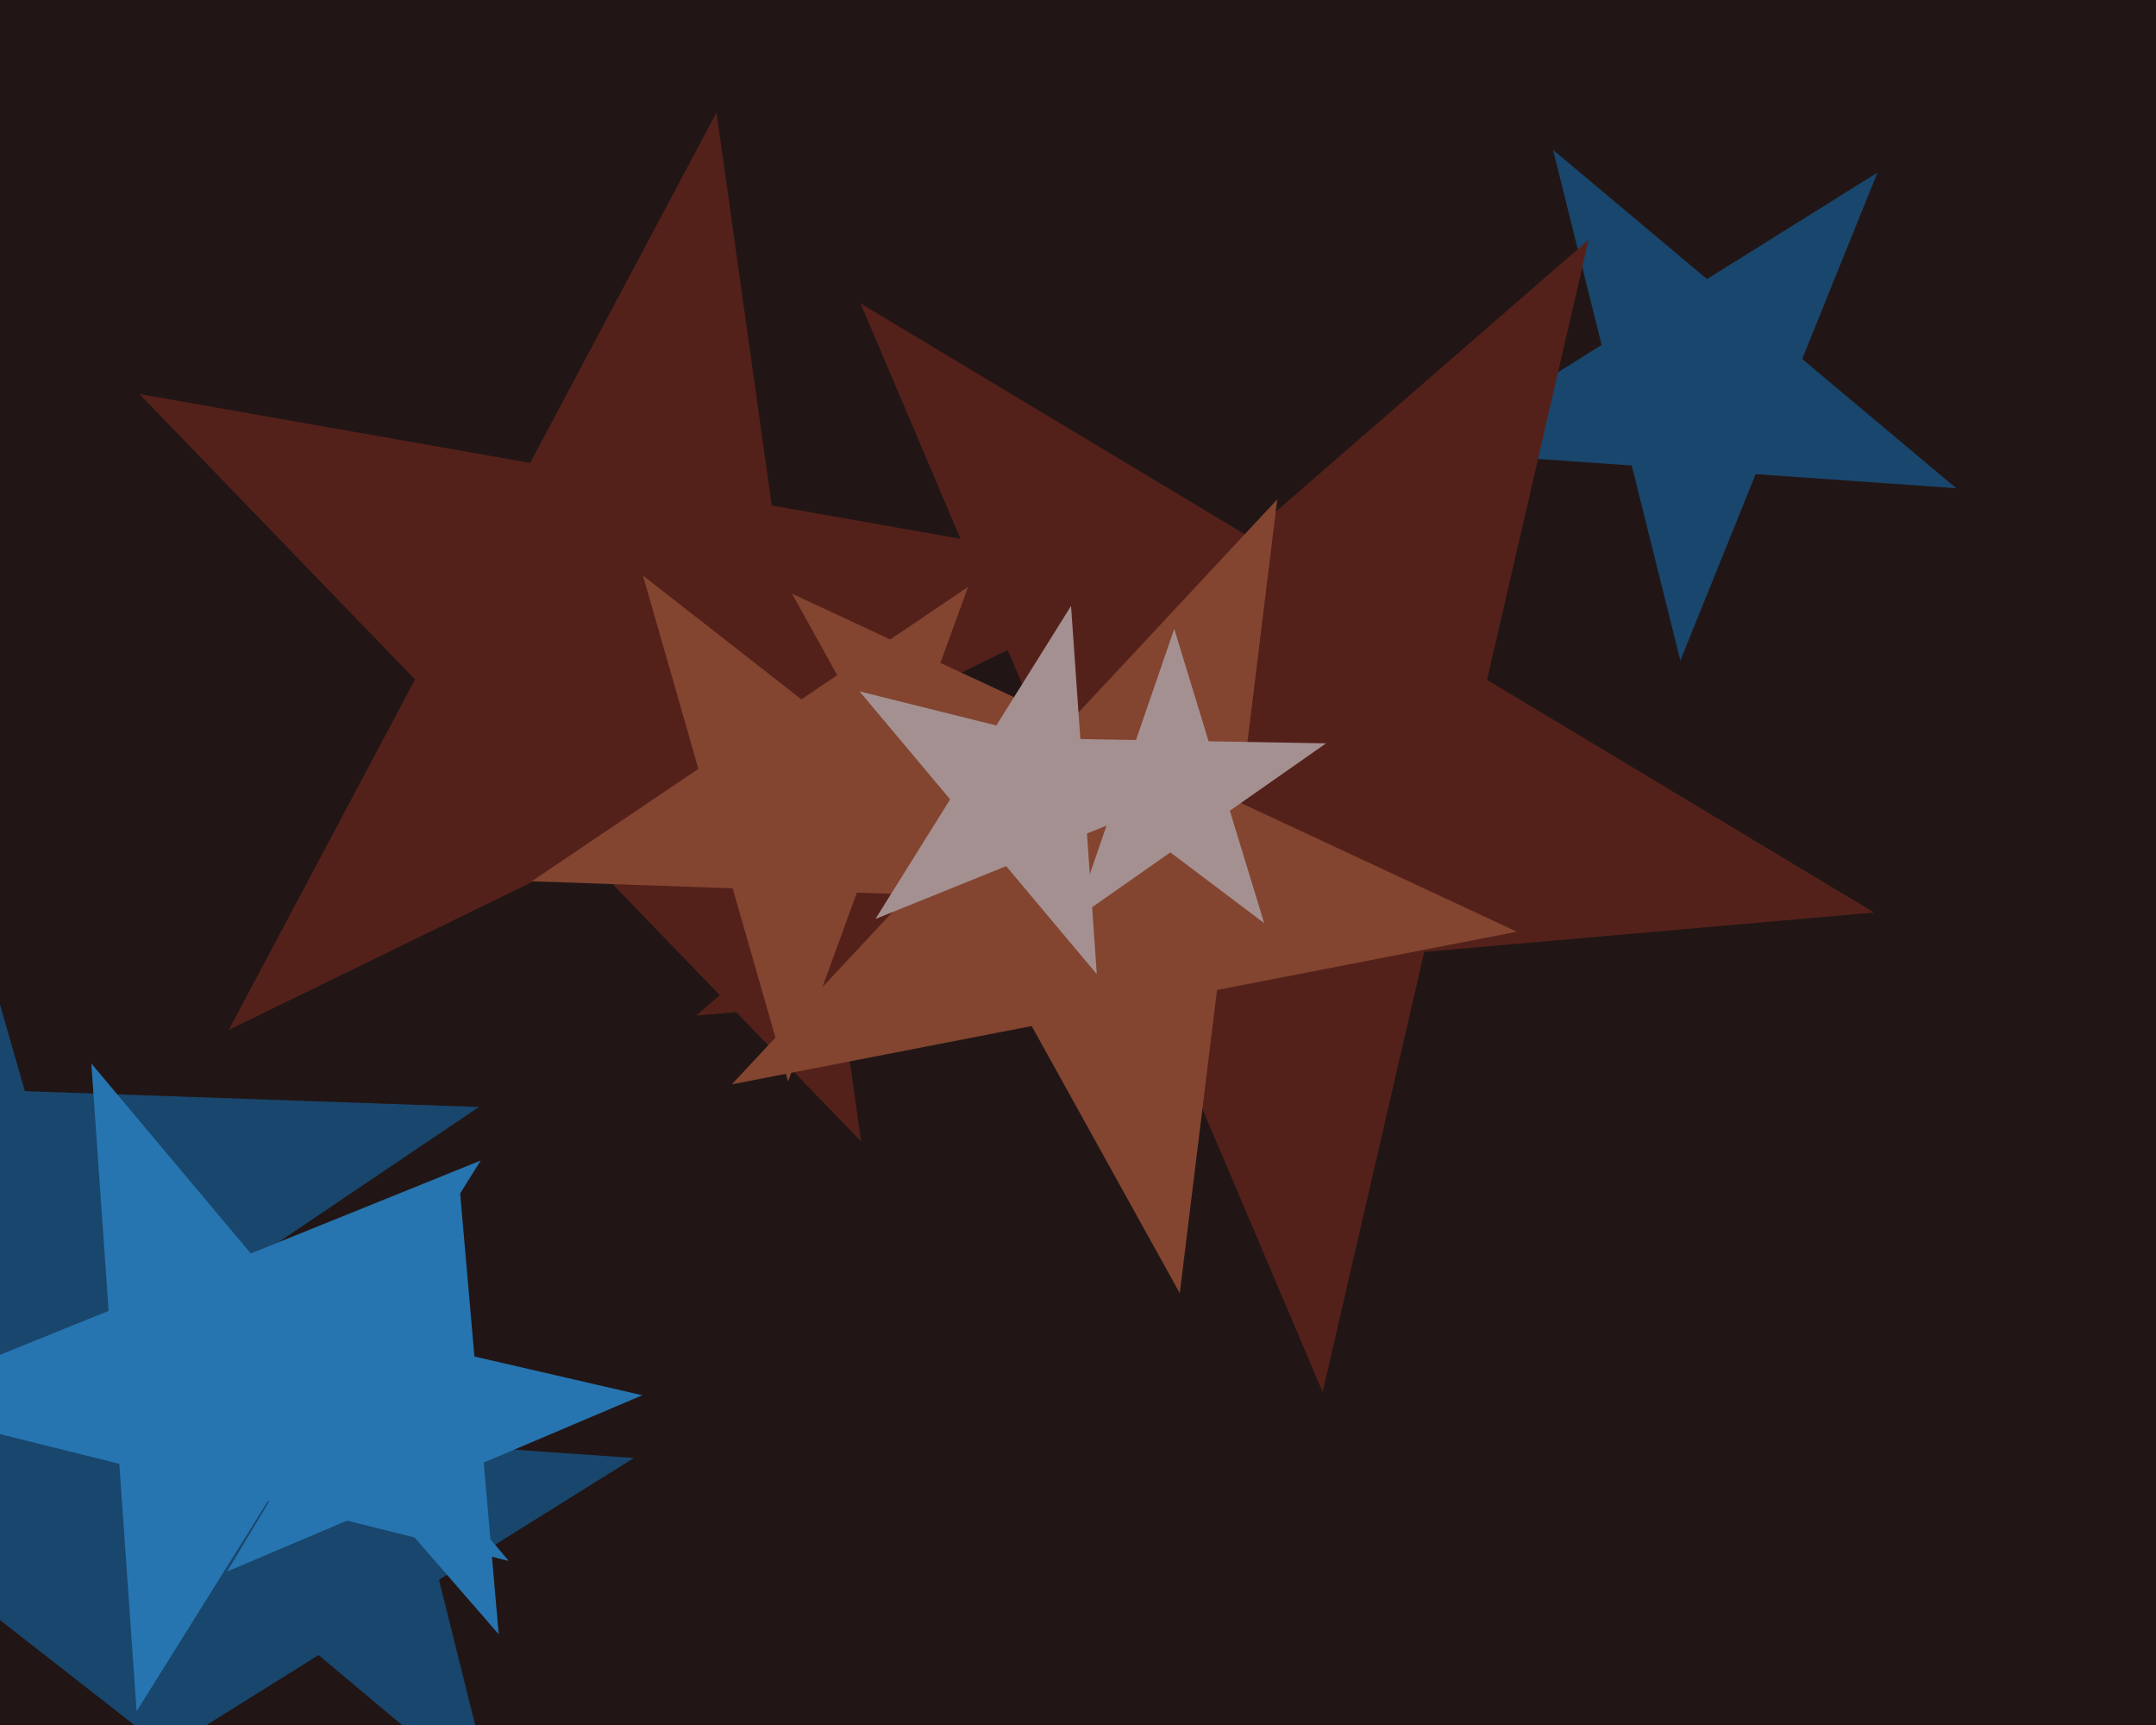
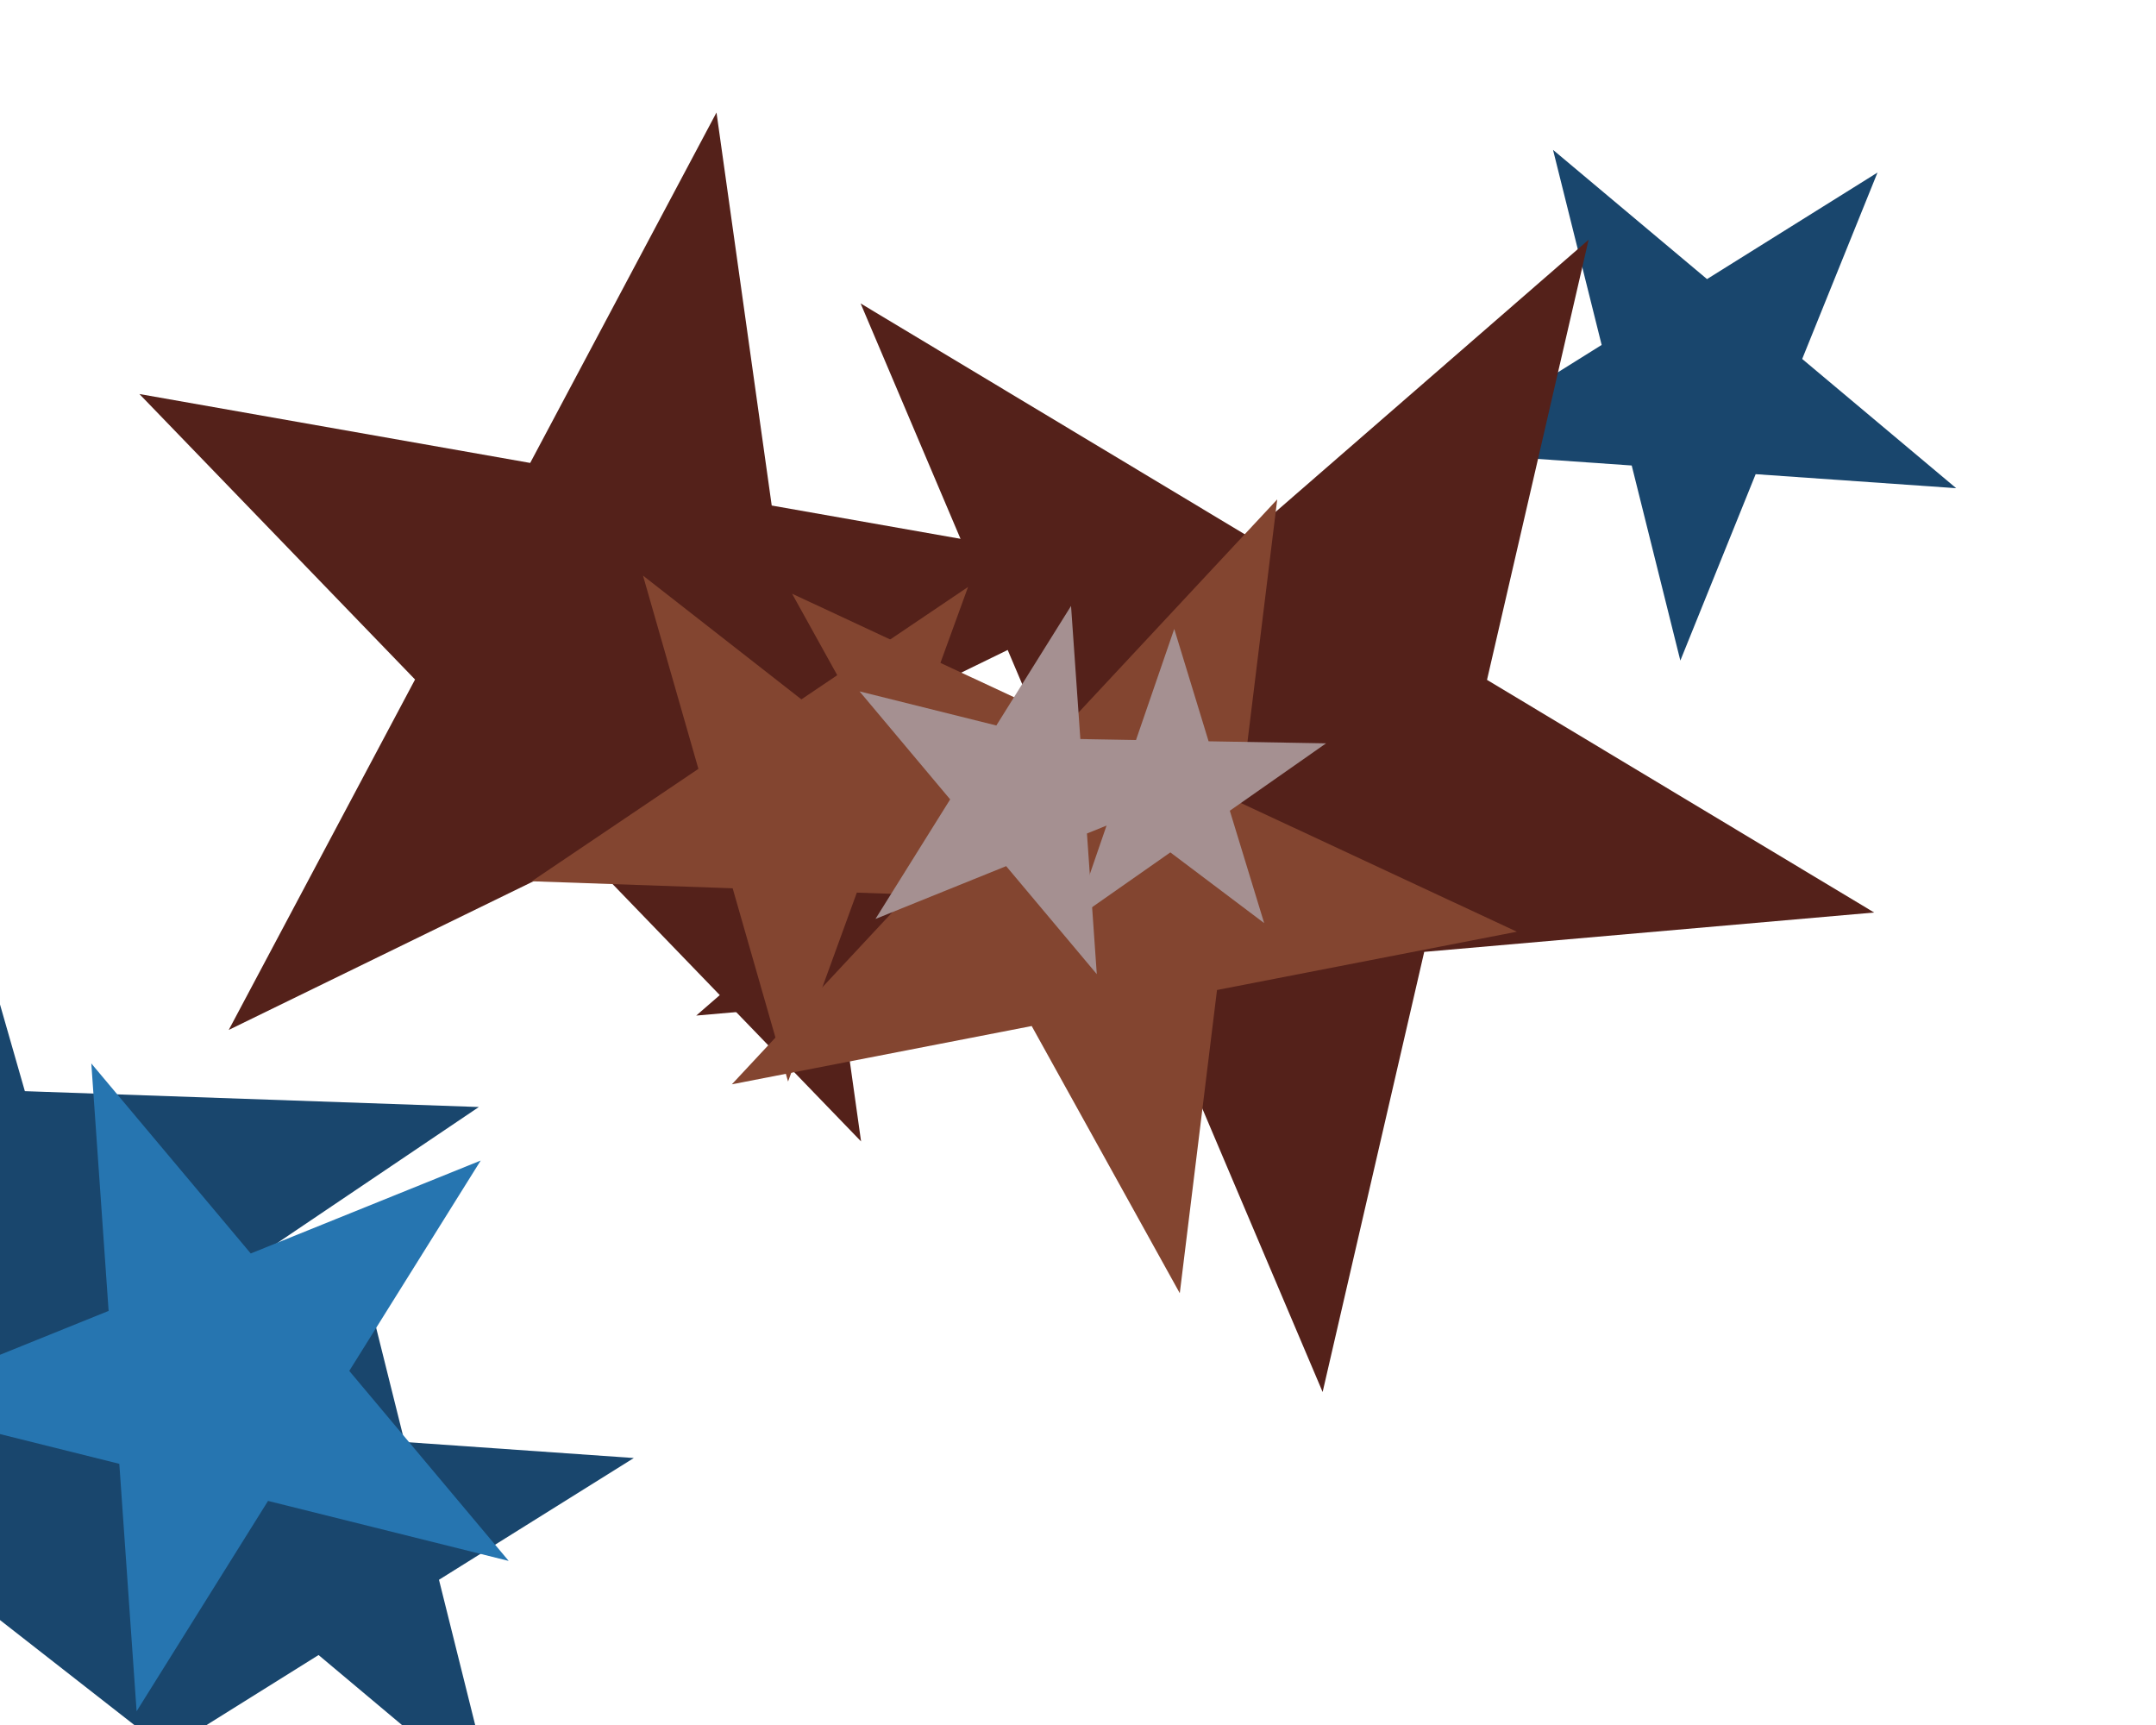
<svg xmlns="http://www.w3.org/2000/svg" width="600px" height="480px">
-   <rect width="600" height="480" fill="rgb(33,22,21)" />
  <polygon points="63.3,500.253 -36.319,422.422 -141.125,493.114 -97.887,374.319 -197.507,296.488 -71.165,300.9 -27.927,182.106 6.918,303.627 133.26,308.039 28.454,378.731" fill="rgb(25,70,109)" />
  <polygon points="544.393,135.845 488.586,131.942 467.629,183.812 454.095,129.53 398.287,125.628 445.73,95.982 432.196,41.7 475.052,77.66 522.495,48.015 501.538,99.885" fill="rgb(25,70,109)" />
  <polygon points="137.633,501.628 88.655,460.531 34.435,494.412 58.385,435.132 9.408,394.035 73.188,398.495 97.139,339.214 112.606,401.251 176.386,405.711 122.165,439.592" fill="rgb(25,70,109)" />
  <polygon points="521.566,253.917 396.352,264.871 368.078,387.342 318.966,271.642 193.753,282.596 288.614,200.135 239.502,84.435 347.241,149.171 442.102,66.71 413.827,189.18" fill="rgb(84,33,26)" />
-   <polygon points="138.788,454.753 107.329,418.564 63.189,437.3 87.886,396.197 56.427,360.007 103.15,370.794 127.847,329.692 132.026,377.461 178.749,388.248 134.609,406.984" fill="rgb(38,117,176)" />
  <polygon points="239.632,317.617 162.918,238.177 63.66,286.588 115.506,189.08 38.792,109.64 147.549,128.817 199.395,31.309 214.764,140.669 323.521,159.846 224.263,208.257" fill="rgb(84,33,26)" />
  <polygon points="422.128,259.259 338.684,275.479 328.325,359.85 287.113,285.503 203.669,301.723 261.643,239.554 220.432,165.206 297.473,201.131 355.446,138.962 345.087,223.334" fill="rgb(131,69,48)" />
  <polygon points="294.356,250.336 238.447,248.383 219.313,300.953 203.893,247.176 147.983,245.224 194.362,213.941 178.942,160.164 223.026,194.607 269.406,163.323 250.272,215.893" fill="rgb(131,69,48)" />
  <polygon points="351.811,256.862 325.7,237.186 298.918,255.939 309.563,225.025 283.452,205.349 316.141,205.92 326.785,175.007 336.344,206.273 369.034,206.843 342.252,225.596" fill="rgb(165,144,145)" />
  <polygon points="141.565,434.342 74.593,417.645 38.017,476.178 33.203,407.325 -33.769,390.627 30.227,364.771 25.412,295.918 69.779,348.791 133.774,322.935 97.198,381.469" fill="rgb(38,117,176)" />
  <polygon points="305.229,271.068 280.01,241.013 243.634,255.711 264.424,222.439 239.205,192.384 277.273,201.876 298.064,168.604 300.801,207.742 338.868,217.233 302.492,231.93" fill="rgb(165,144,145)" />
</svg>